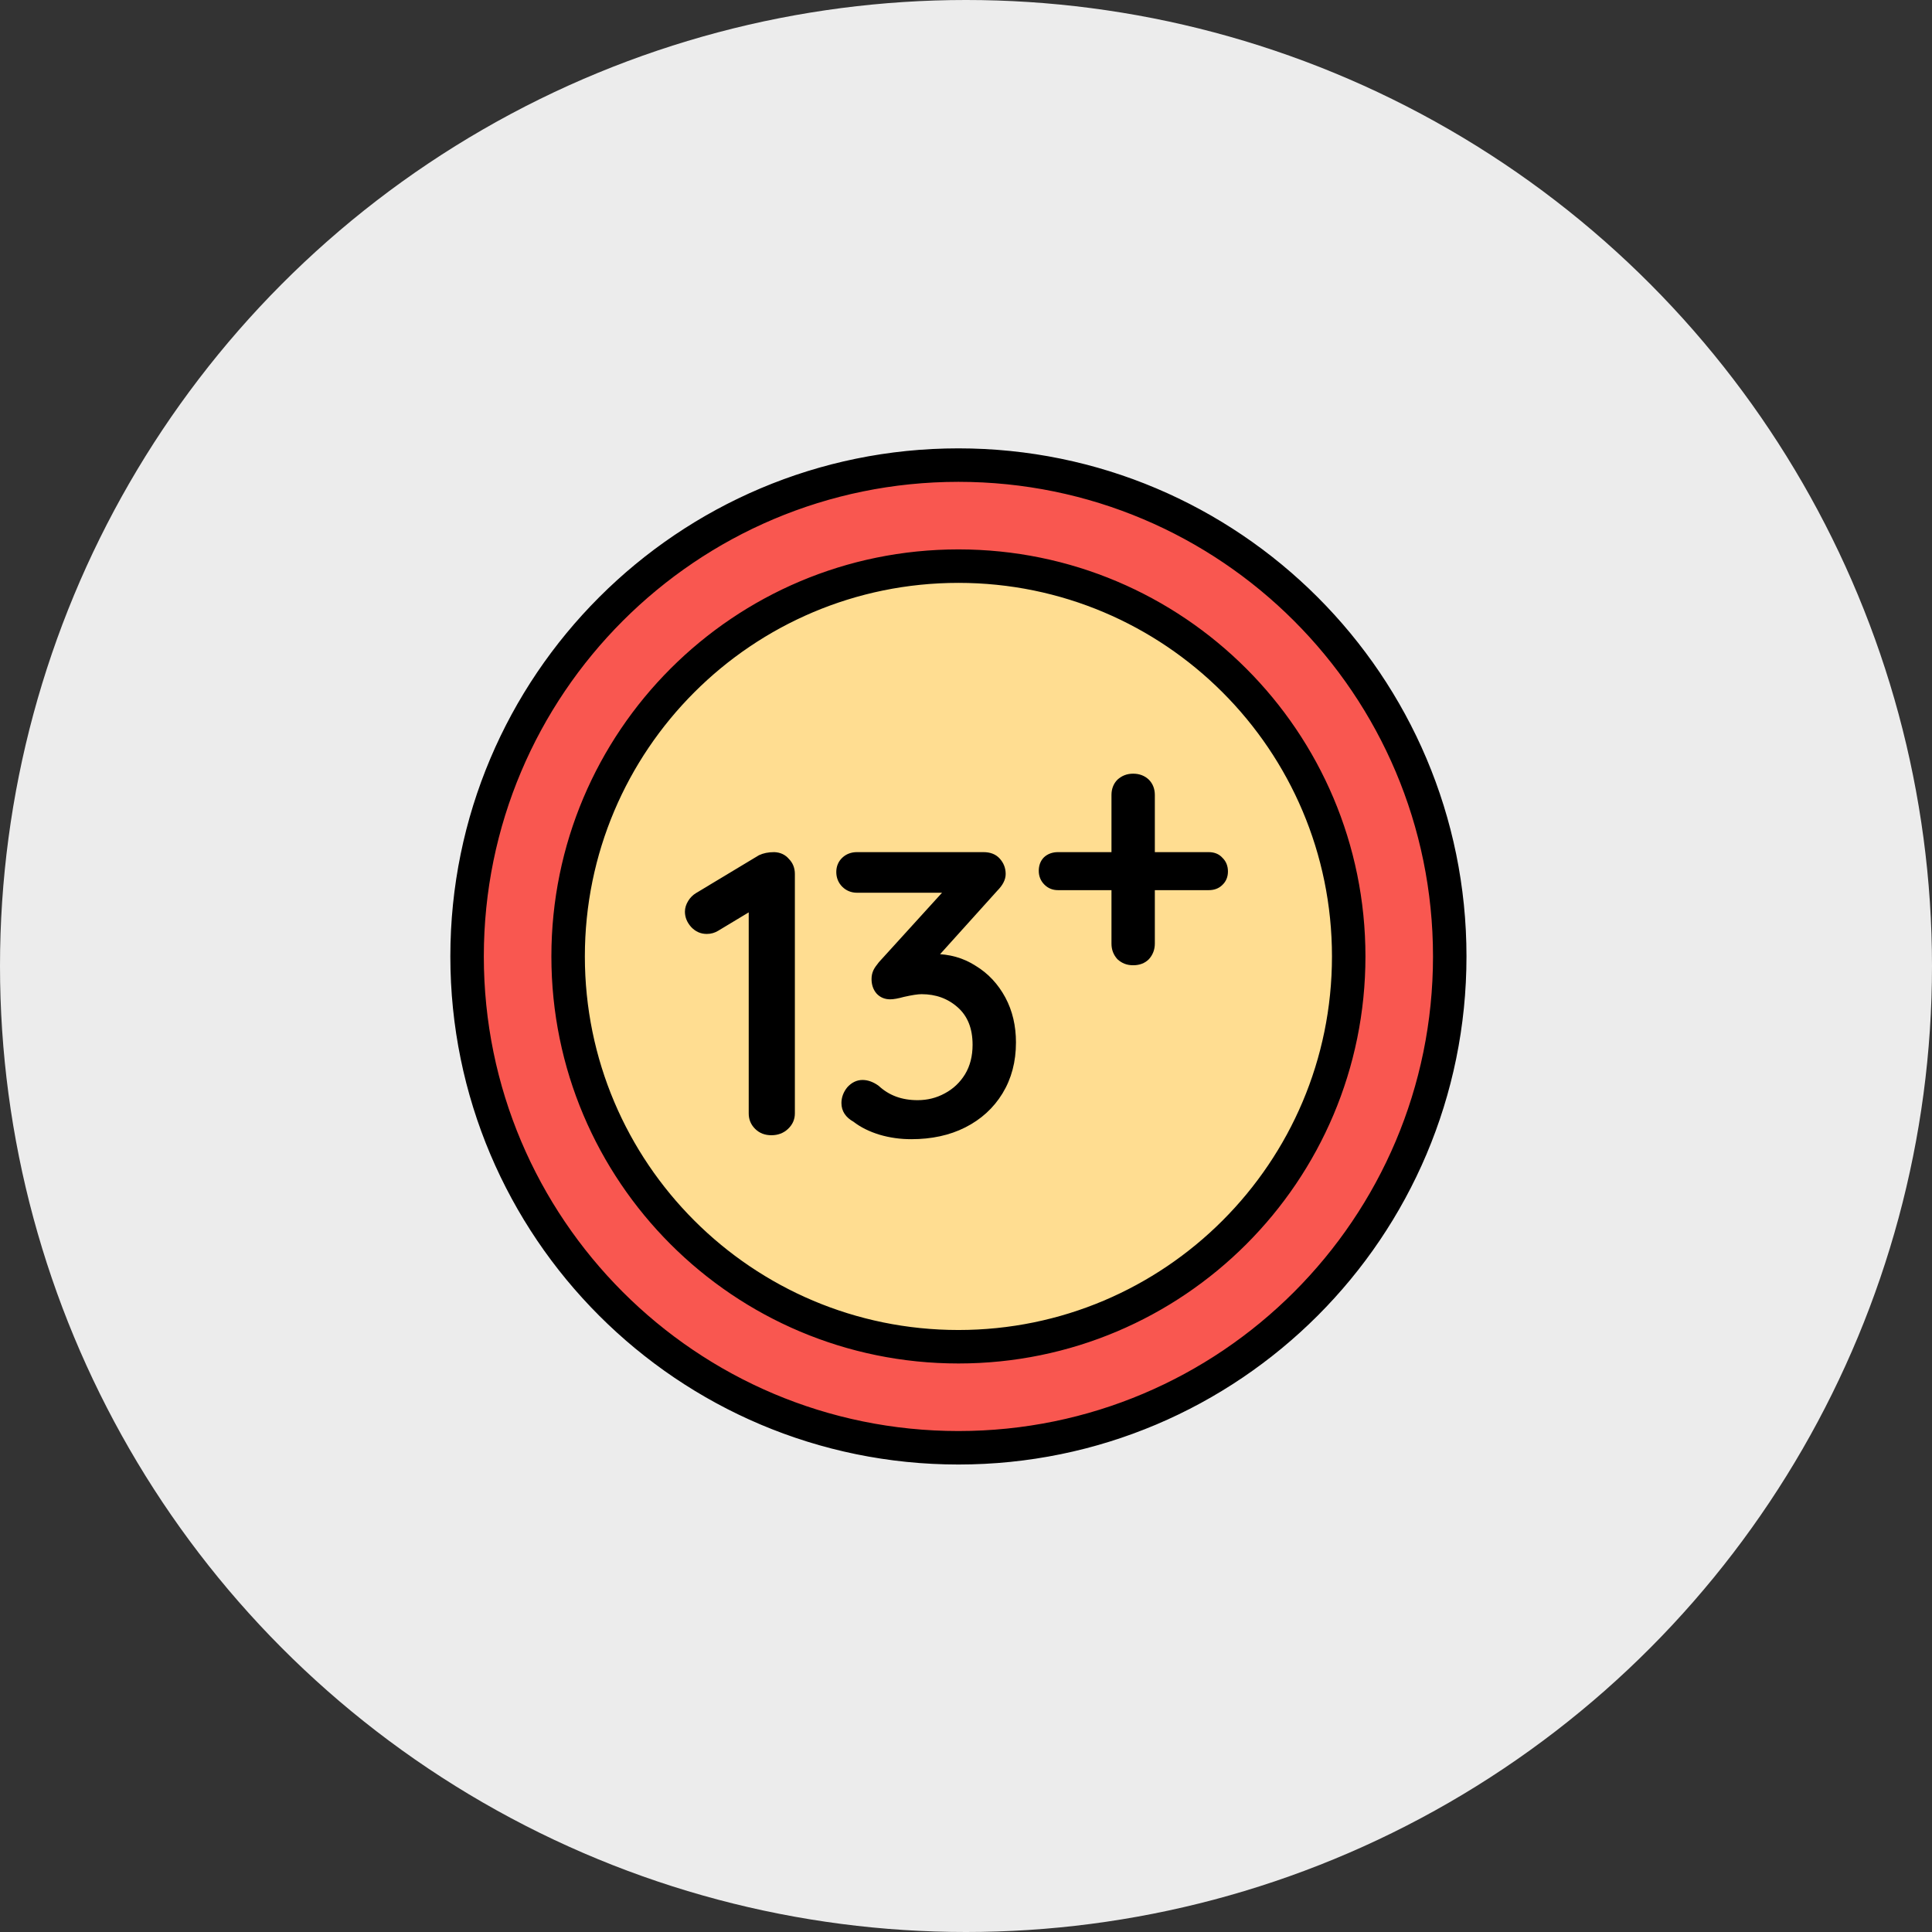
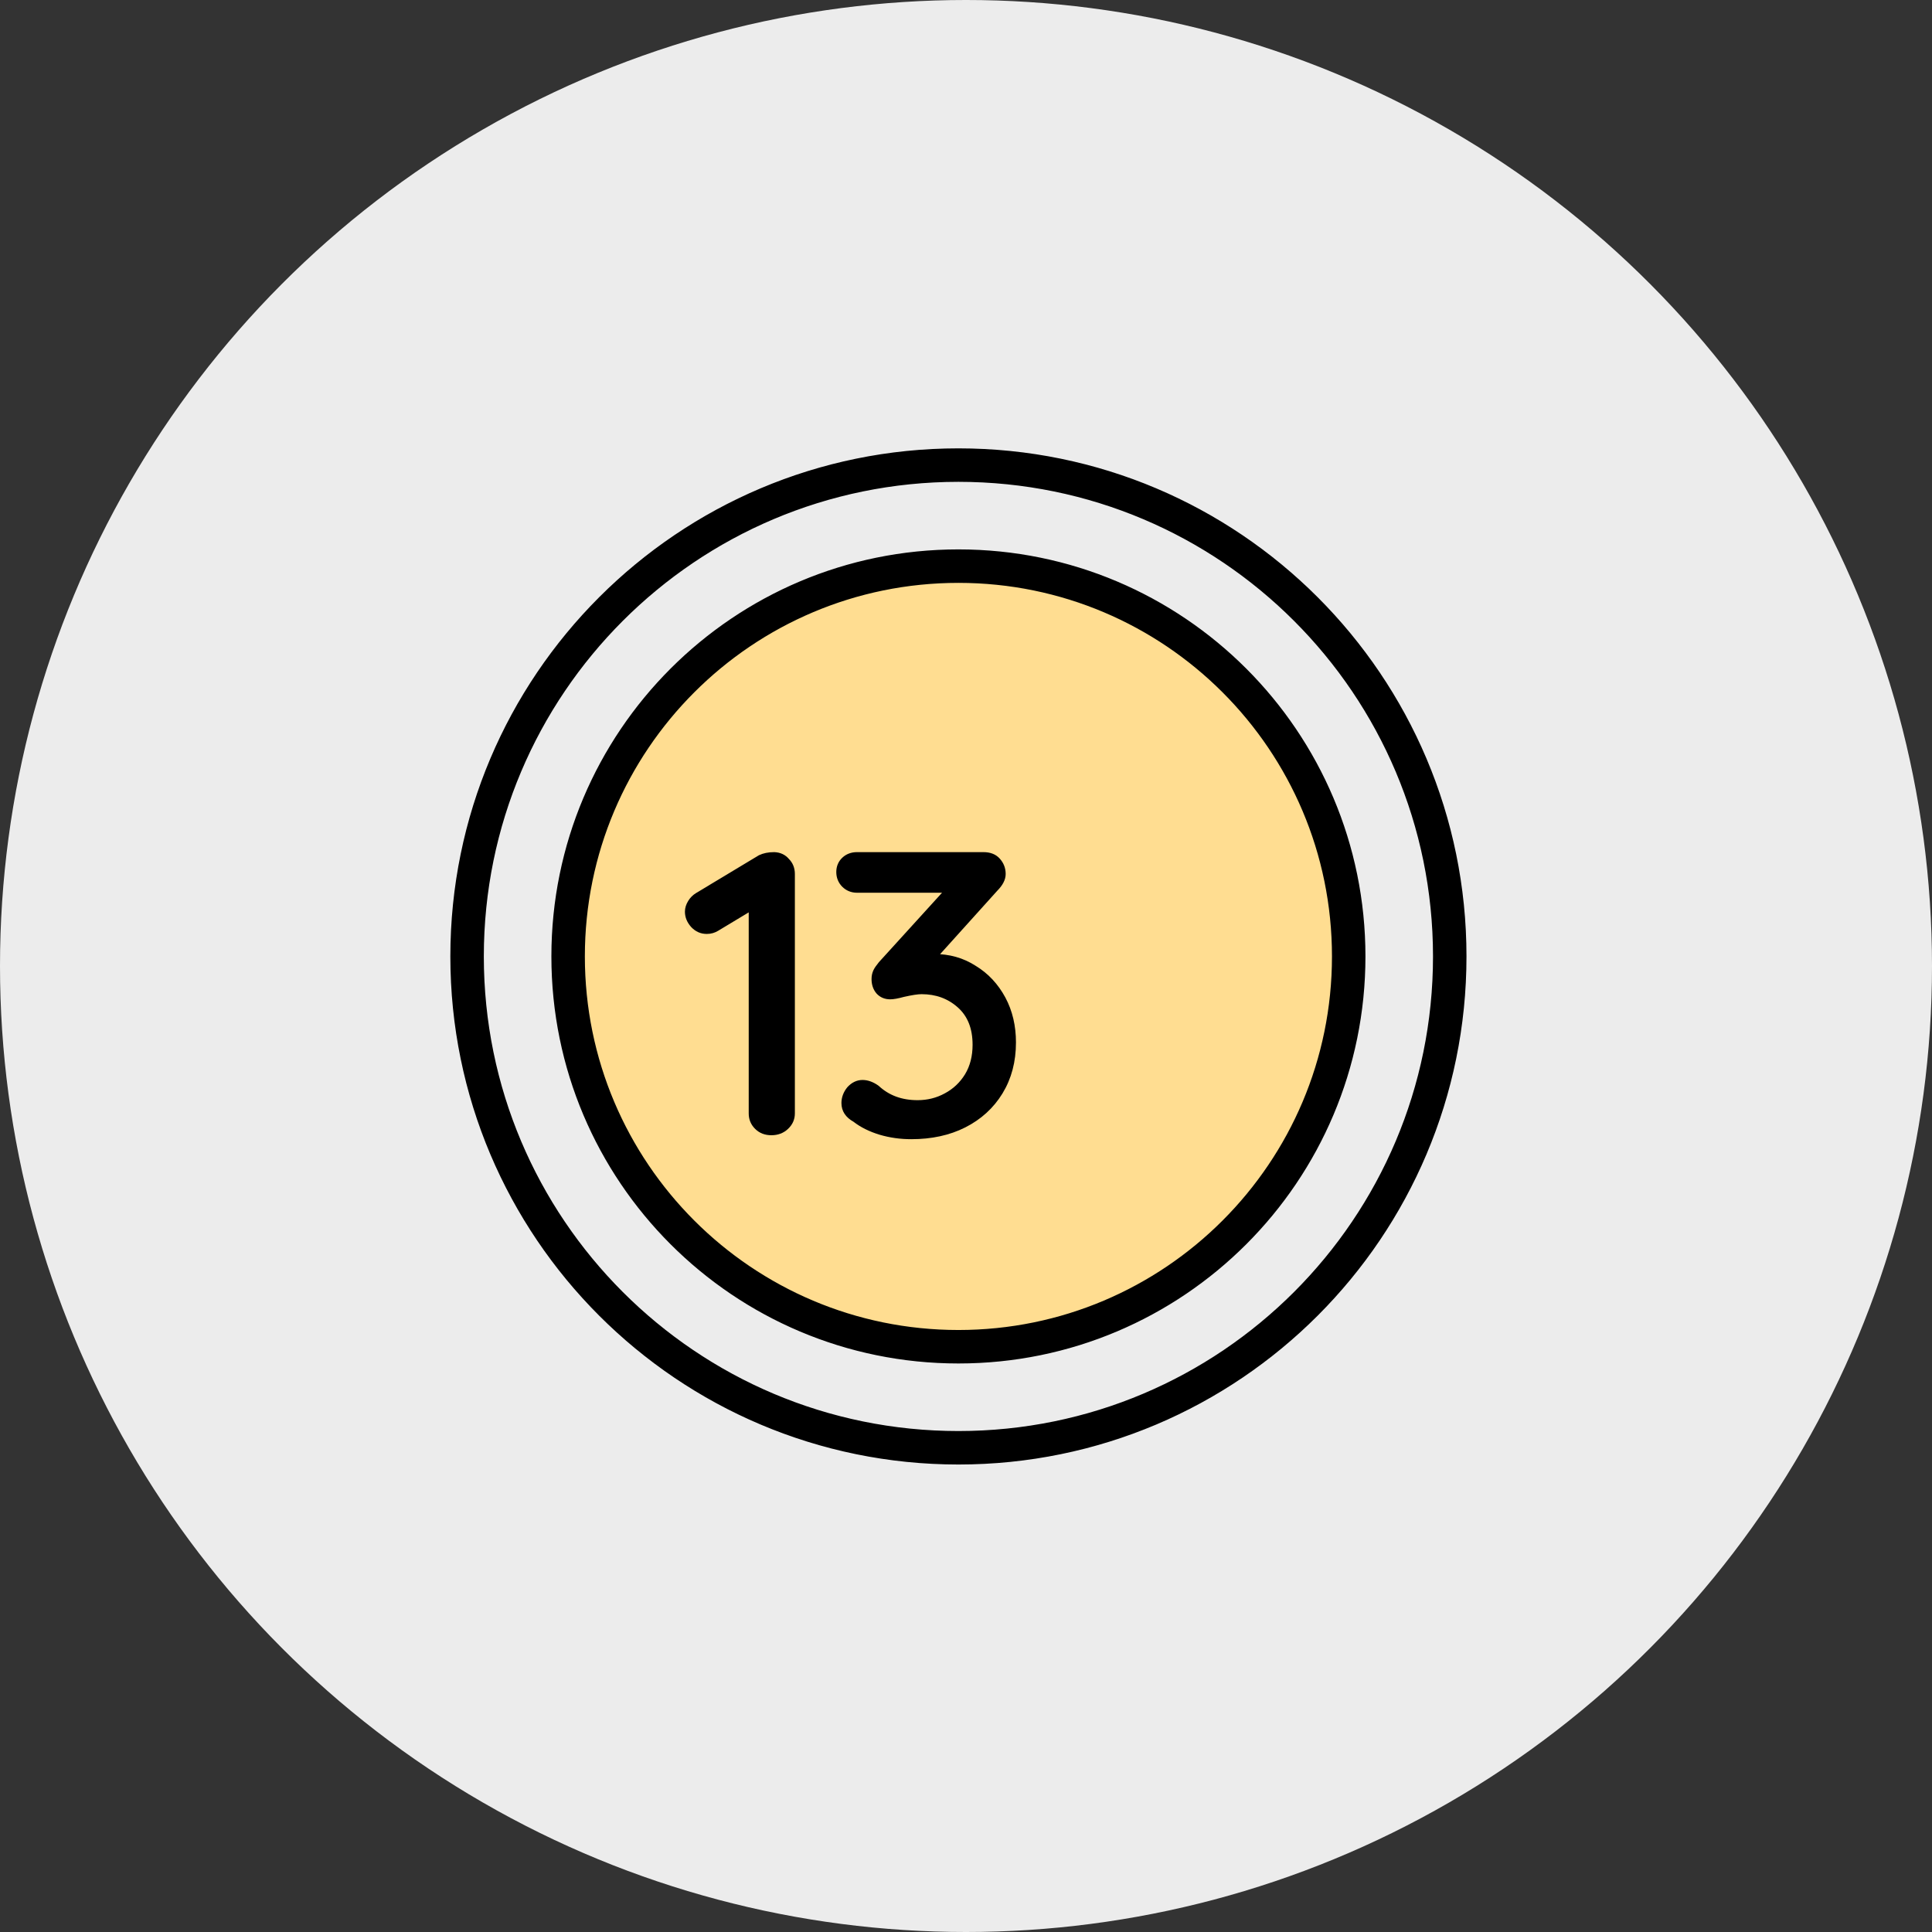
<svg xmlns="http://www.w3.org/2000/svg" width="101" height="101" viewBox="0 0 101 101" fill="none">
  <rect x="0" y="0" width="101" height="101" fill="#333333" stroke="none" />
  <circle cx="50.5" cy="50.5" r="50.5" fill="#ECECEC" />
-   <path d="M68.021 68.021C77.975 58.068 77.975 41.932 68.021 31.979C58.068 22.025 41.932 22.025 31.979 31.979C22.036 41.932 22.036 58.068 31.979 68.021C41.932 77.975 58.068 77.975 68.021 68.021Z" fill="#F95750" />
  <path d="M64.469 64.469C72.465 56.473 72.465 43.516 64.469 35.531C56.473 27.535 43.516 27.535 35.531 35.531C27.535 43.527 27.535 56.484 35.531 64.469C43.527 72.465 56.484 72.465 64.469 64.469Z" fill="#FFDD91" />
  <path fill-rule="evenodd" clip-rule="evenodd" d="M50.104 25.039C36.318 25.039 25.143 36.215 25.143 50C25.143 63.785 36.318 74.961 50.104 74.961C63.889 74.961 75.064 63.785 75.064 50C75.064 36.215 63.889 25.039 50.104 25.039ZM23.693 50C23.693 35.417 35.521 23.589 50.104 23.589C64.686 23.589 76.514 35.417 76.514 50C76.514 64.583 64.686 76.411 50.104 76.411C35.521 76.411 23.693 64.583 23.693 50Z" fill="black" stroke="black" stroke-width="0.3" stroke-miterlimit="10" />
  <path fill-rule="evenodd" clip-rule="evenodd" d="M50.104 30.321C39.239 30.321 30.425 39.135 30.425 50C30.425 60.865 39.239 69.679 50.104 69.679C60.968 69.679 69.782 60.865 69.782 50C69.782 39.135 60.968 30.321 50.104 30.321ZM28.975 50C28.975 38.328 38.431 28.871 50.104 28.871C61.776 28.871 71.232 38.328 71.232 50C71.232 61.672 61.776 71.129 50.104 71.129C38.431 71.129 28.975 61.672 28.975 50Z" fill="black" stroke="black" stroke-width="0.3" stroke-miterlimit="10" />
  <path d="M40.471 44.697C40.751 44.708 40.969 44.811 41.134 45.008C41.31 45.184 41.404 45.412 41.404 45.691V58.203C41.404 58.483 41.3 58.71 41.093 58.907C40.886 59.104 40.627 59.197 40.326 59.197C40.026 59.197 39.778 59.104 39.581 58.907C39.384 58.71 39.291 58.483 39.291 58.203V47.431L37.468 48.529C37.312 48.623 37.147 48.674 36.95 48.674C36.67 48.674 36.443 48.571 36.246 48.364C36.049 48.146 35.956 47.908 35.956 47.659C35.956 47.494 36.008 47.338 36.101 47.183C36.194 47.028 36.318 46.903 36.474 46.81L39.746 44.842C39.943 44.749 40.181 44.697 40.471 44.697Z" fill="black" stroke="black" stroke-width="0.3" stroke-miterlimit="10" />
  <path d="M48.819 50.021C49.606 50.021 50.311 50.218 50.932 50.621C51.564 51.005 52.061 51.543 52.424 52.216C52.786 52.89 52.962 53.656 52.962 54.495C52.962 55.479 52.734 56.339 52.279 57.084C51.823 57.83 51.191 58.4 50.394 58.804C49.596 59.208 48.674 59.404 47.639 59.404C47.09 59.404 46.551 59.332 46.023 59.176C45.515 59.021 45.07 58.804 44.697 58.514C44.324 58.306 44.138 58.027 44.138 57.664C44.138 57.405 44.231 57.157 44.407 56.939C44.604 56.722 44.832 56.608 45.091 56.608C45.339 56.608 45.588 56.701 45.836 56.877C46.406 57.405 47.11 57.664 47.97 57.664C48.509 57.664 49.006 57.54 49.461 57.291C49.928 57.043 50.3 56.691 50.58 56.235C50.86 55.769 50.994 55.23 50.994 54.619C50.994 53.718 50.715 53.035 50.166 52.548C49.617 52.061 48.954 51.823 48.177 51.823C47.96 51.823 47.639 51.875 47.224 51.968C46.924 52.051 46.696 52.092 46.541 52.092C46.292 52.092 46.095 52.009 45.94 51.844C45.785 51.667 45.712 51.44 45.712 51.181C45.712 51.025 45.743 50.901 45.795 50.787C45.847 50.673 45.94 50.549 46.064 50.394L49.586 46.52H44.801C44.542 46.52 44.314 46.427 44.138 46.251C43.962 46.075 43.869 45.847 43.869 45.588C43.869 45.329 43.962 45.111 44.138 44.946C44.314 44.78 44.542 44.697 44.801 44.697H51.409C51.73 44.697 51.978 44.79 52.154 44.987C52.33 45.184 52.424 45.412 52.424 45.691C52.424 45.94 52.289 46.199 52.03 46.458L48.819 50.021Z" fill="black" stroke="black" stroke-width="0.3" stroke-miterlimit="10" />
-   <path d="M63.185 44.697C63.444 44.697 63.651 44.78 63.796 44.946C63.961 45.101 64.044 45.308 64.044 45.557C64.044 45.805 63.961 46.002 63.796 46.157C63.64 46.313 63.433 46.385 63.185 46.385H60.222V49.327C60.222 49.606 60.129 49.845 59.953 50.041C59.777 50.218 59.539 50.311 59.239 50.311C58.938 50.311 58.721 50.218 58.524 50.041C58.348 49.845 58.255 49.617 58.255 49.327V46.385H55.313C55.065 46.385 54.868 46.303 54.702 46.137C54.536 45.971 54.454 45.764 54.454 45.526C54.454 45.288 54.526 45.08 54.681 44.925C54.847 44.77 55.065 44.697 55.313 44.697H58.255V41.559C58.255 41.279 58.348 41.041 58.524 40.865C58.721 40.689 58.949 40.596 59.239 40.596C59.529 40.596 59.767 40.689 59.953 40.865C60.129 41.041 60.222 41.279 60.222 41.559V44.697H63.185Z" fill="black" stroke="black" stroke-width="0.3" stroke-miterlimit="10" />
</svg>